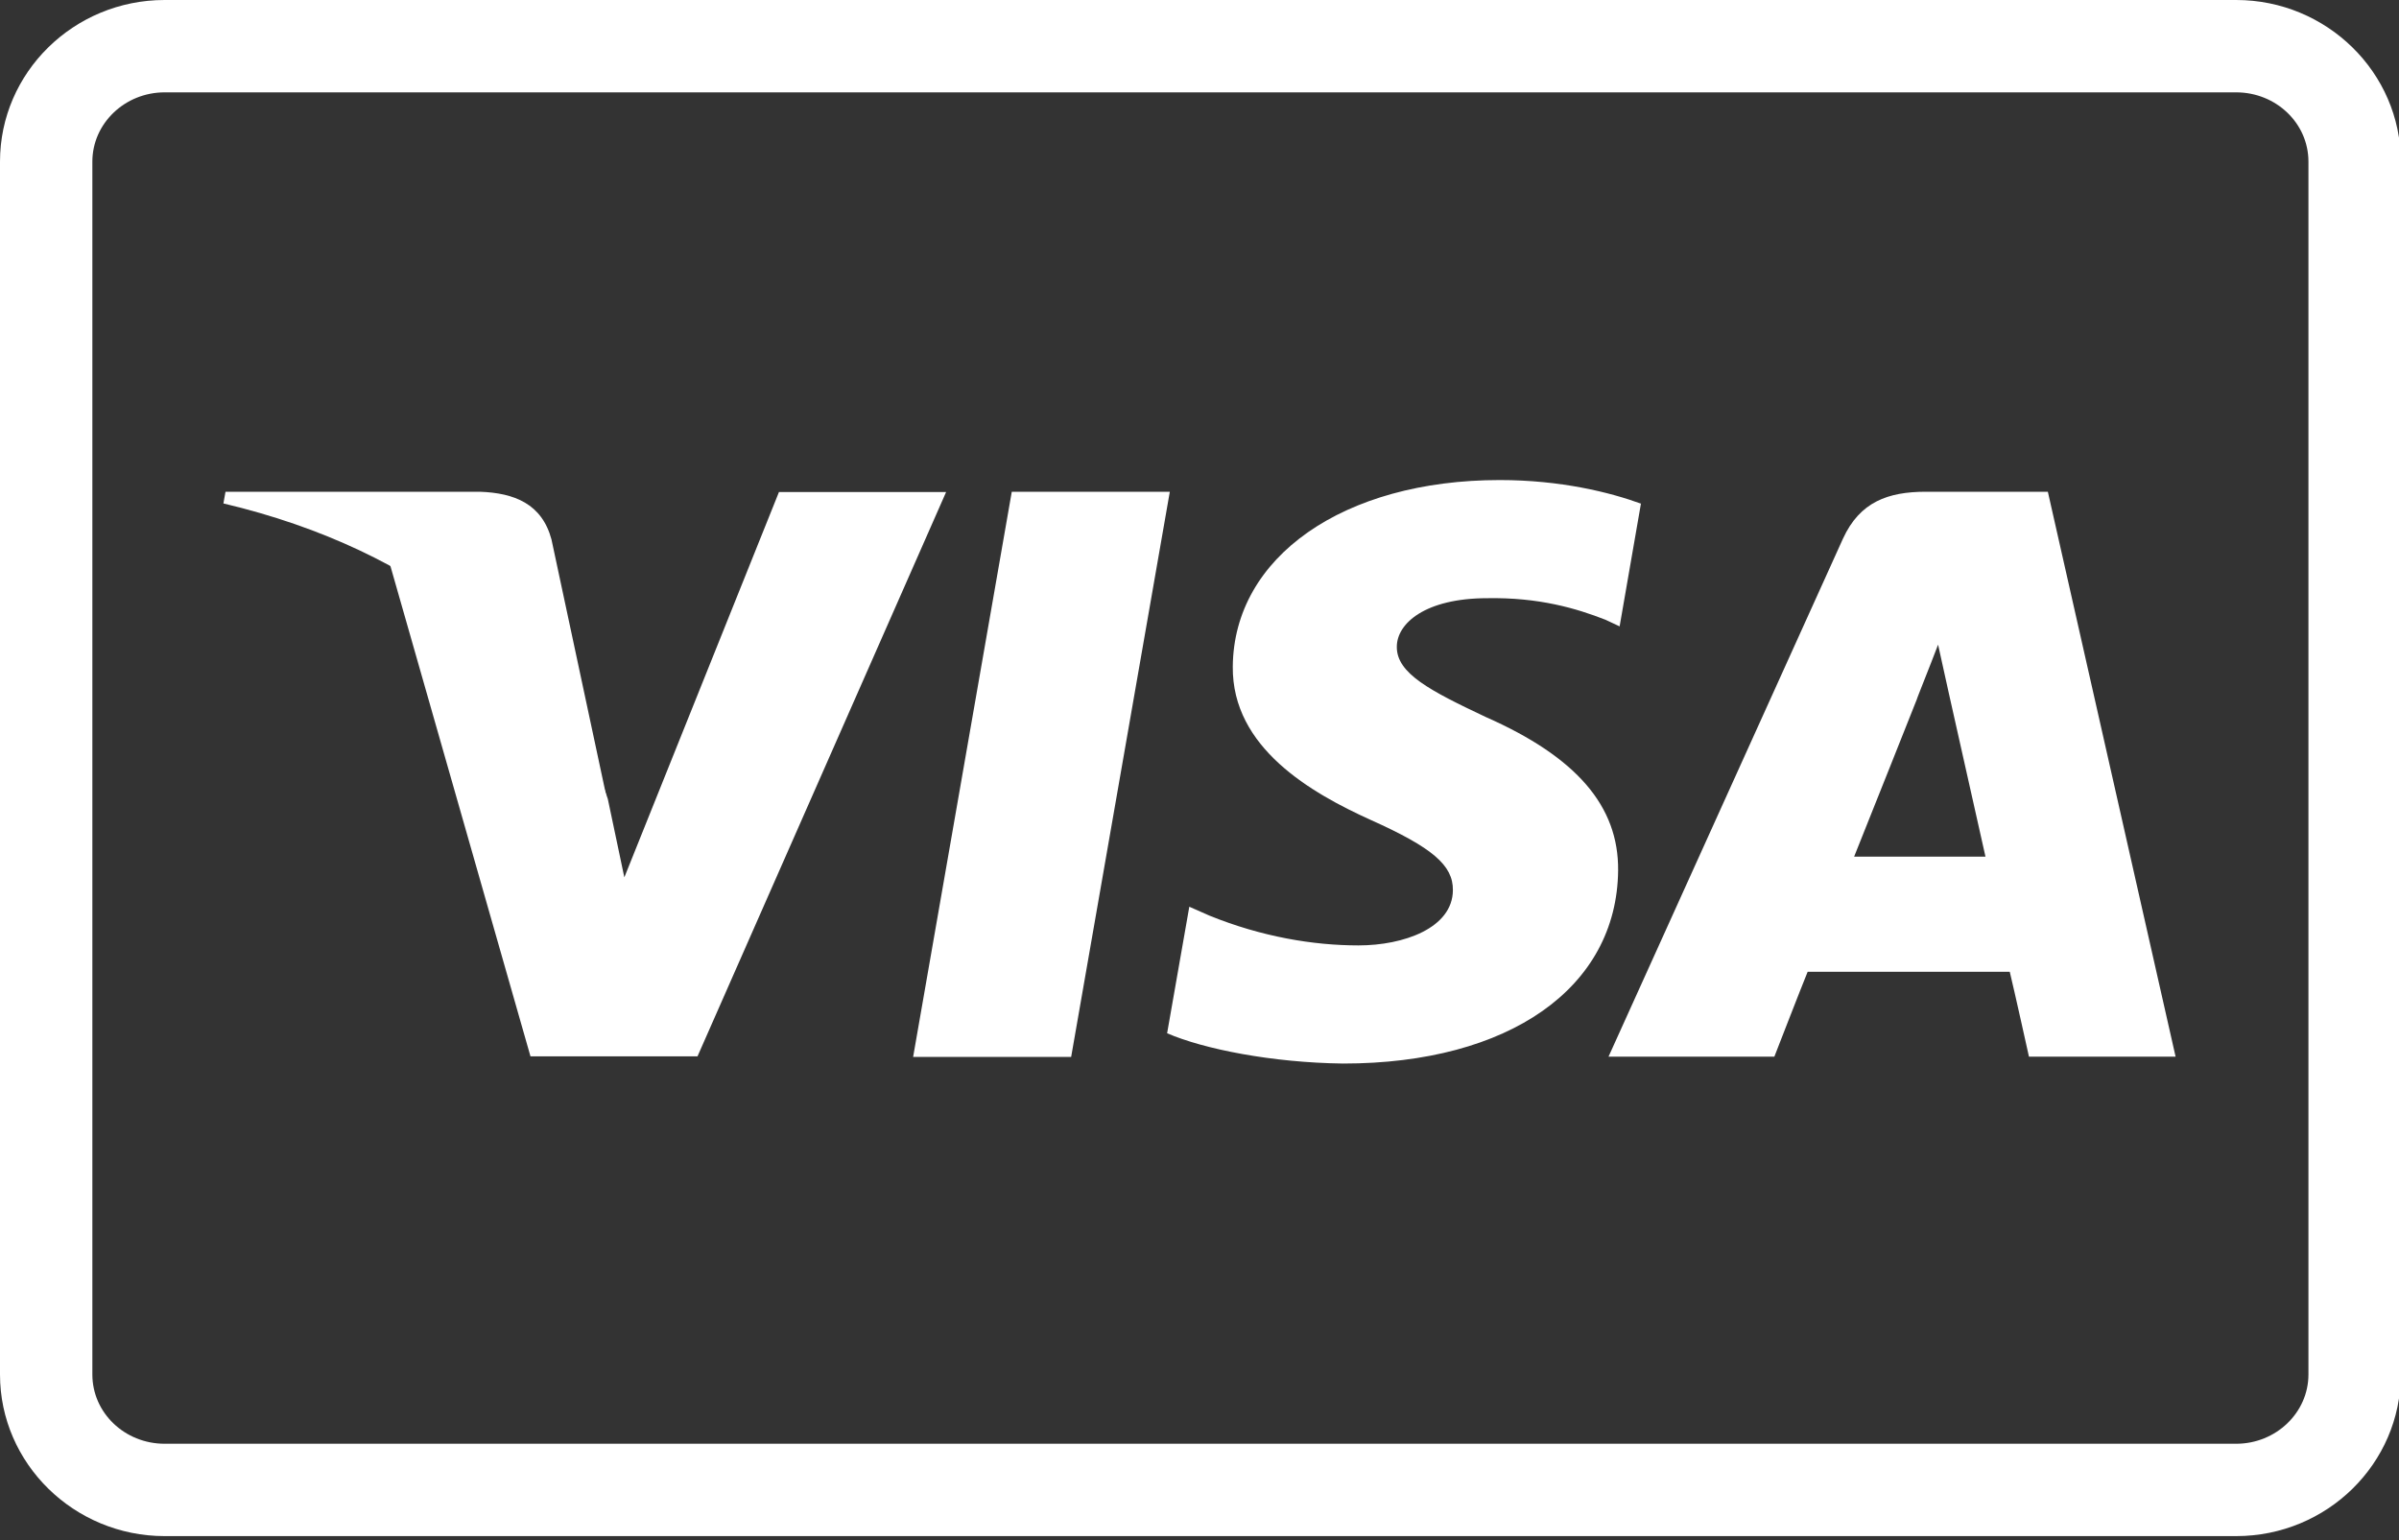
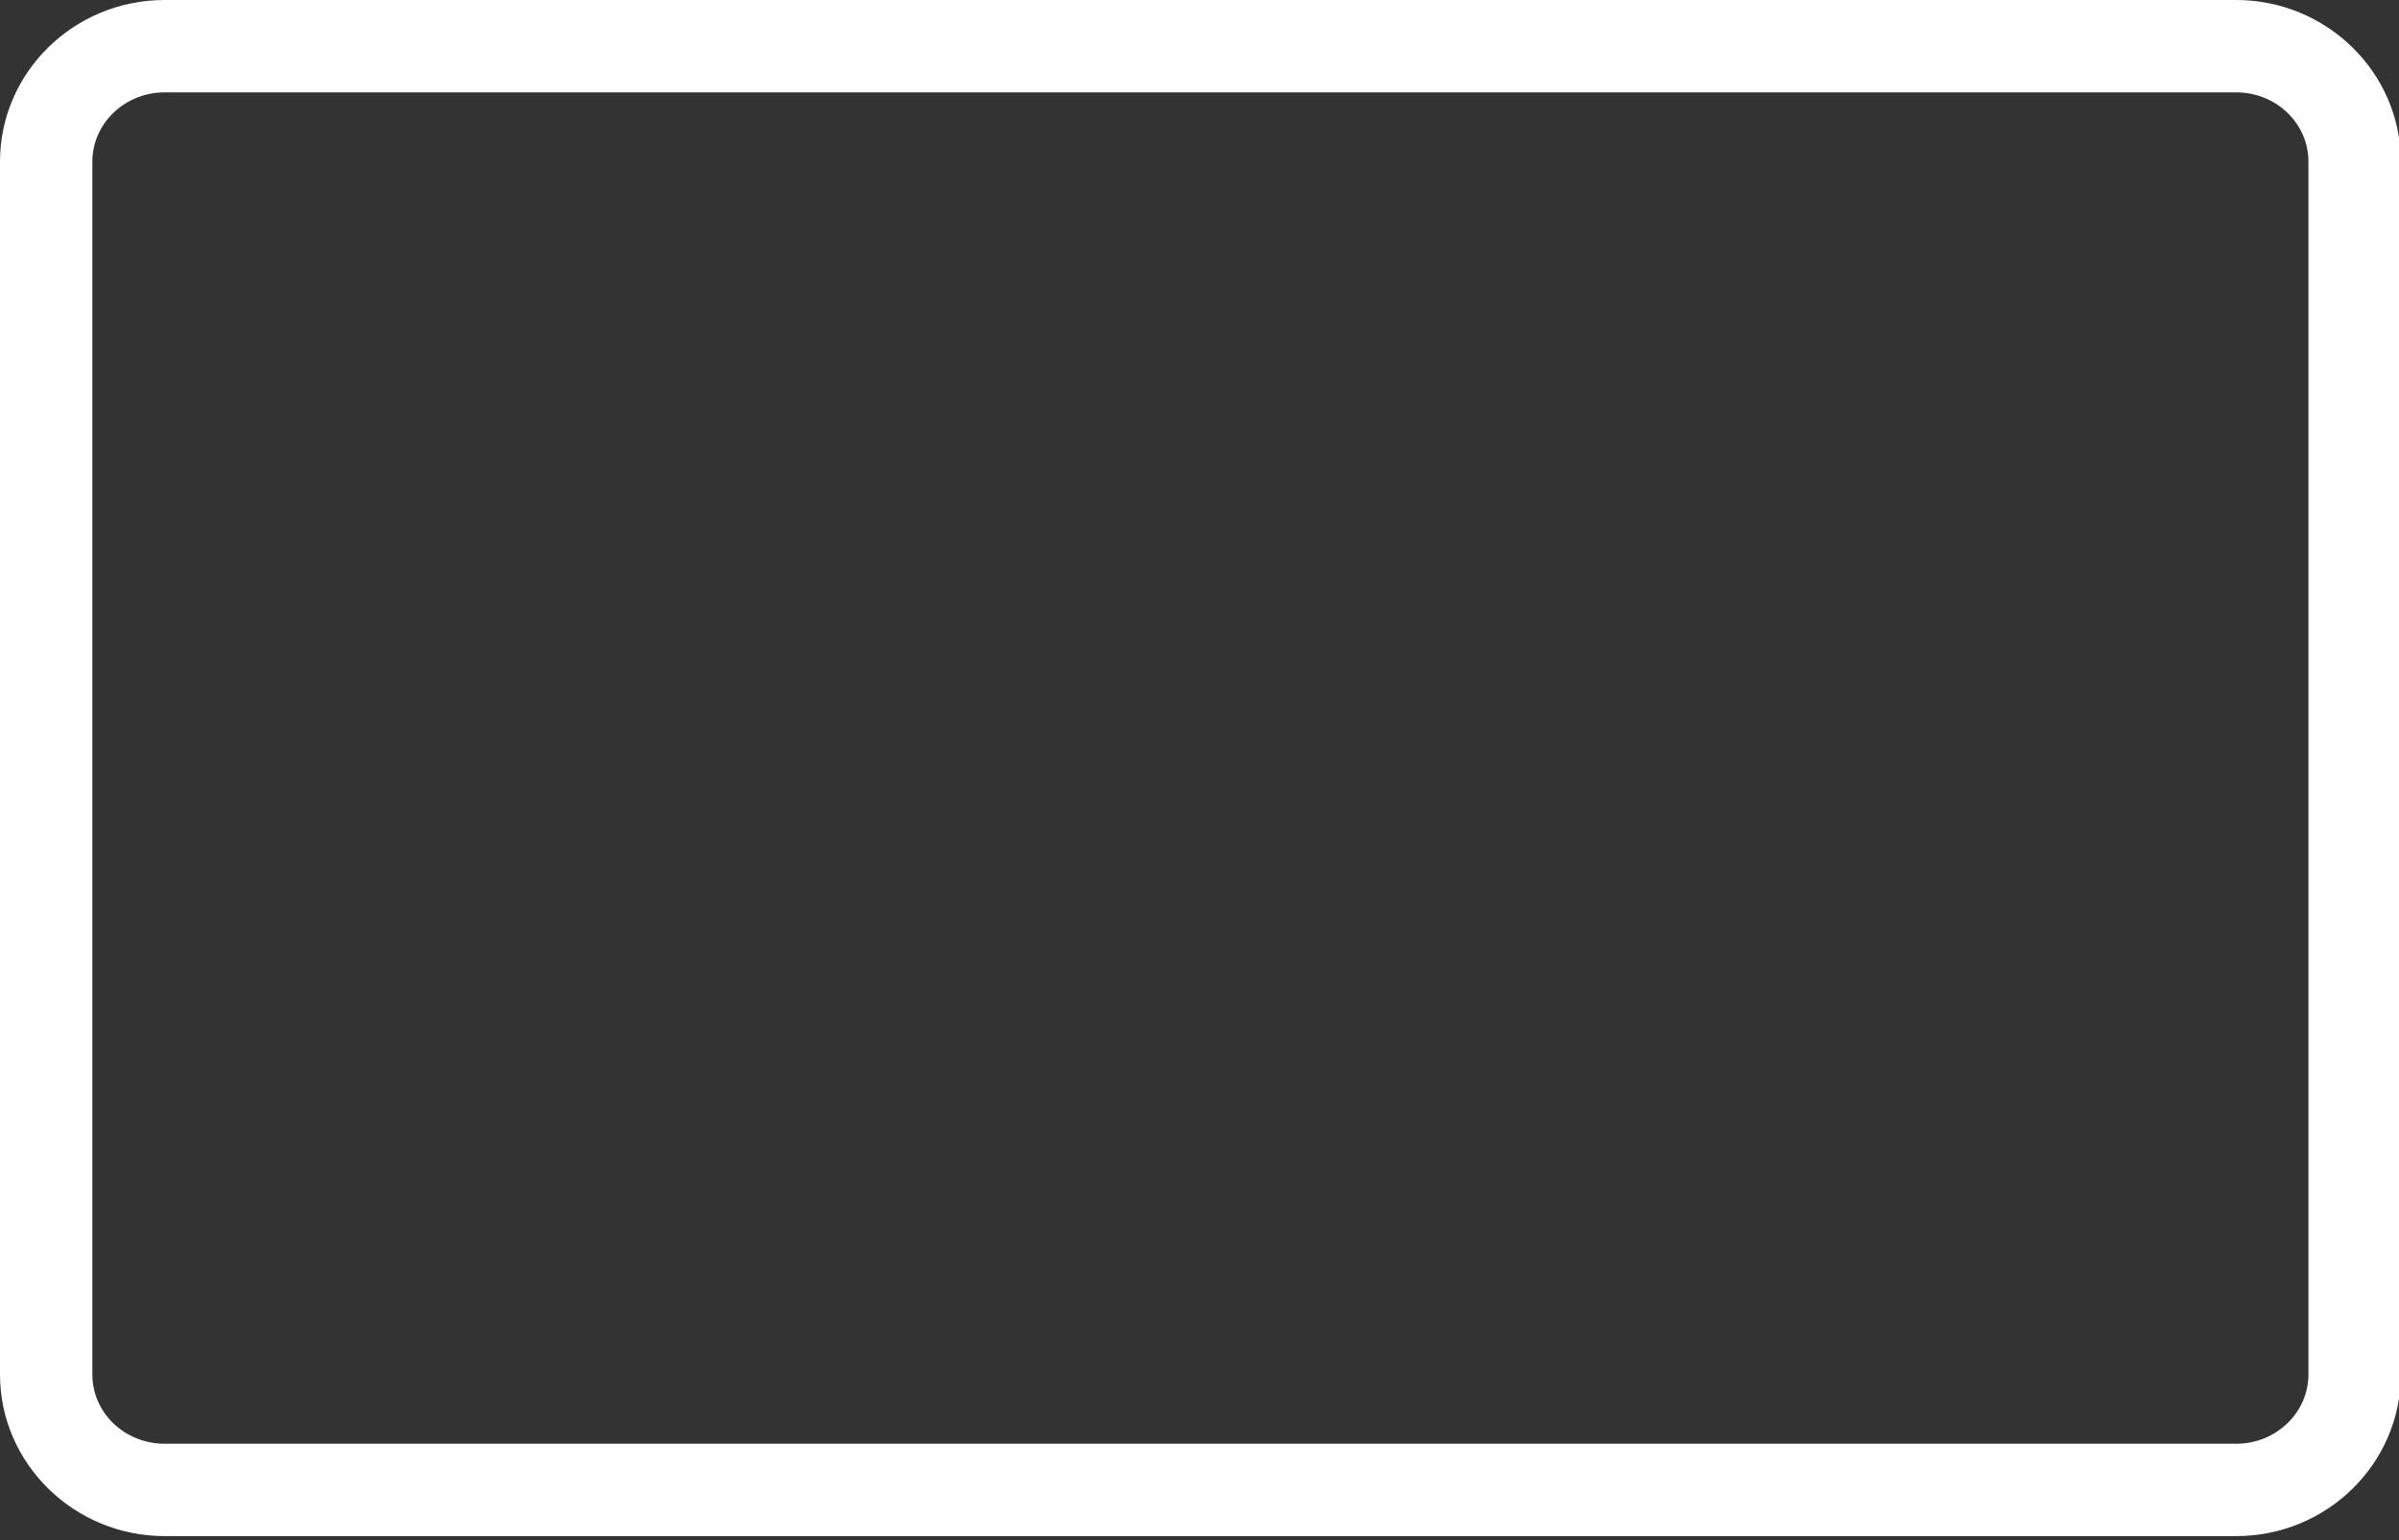
<svg xmlns="http://www.w3.org/2000/svg" id="Capa_1" version="1.1" viewBox="0 0 800 513.6">
  <rect x="0" y="0" width="800" height="513.6" fill="#333333" stroke="none" />
  <defs>
    <style>
      .st0 {
        fill: #fff;
      }
    </style>
  </defs>
  <path class="st0" d="M745.7,512.3H54.9c-30.2,0-54.9-24.2-54.9-53.9V53.9C0,24.2,24.6,0,54.9,0h690.8c30.2,0,54.9,24.2,54.9,53.9v404.5c0,29.7-24.6,53.9-54.9,53.9ZM54.9,30.8c-13.3,0-24.1,10.4-24.1,23.1v404.5c0,12.8,10.8,23.1,24.1,23.1h690.8c13.3,0,24.1-10.4,24.1-23.1V53.9c0-12.8-10.8-23.1-24.1-23.1,0,0-690.8,0-690.8,0Z" />
-   <path class="st0" d="M304.5,352.5l32.9-188.5h52.7l-32.9,188.5h-52.7ZM547.3,168c-10.4-3.8-26.8-7.9-47.2-7.9-52,0-88.7,25.6-89,62.2-.3,27.1,26.2,42.2,46.1,51.2,20.5,9.2,27.4,15.1,27.3,23.4-.1,12.6-16.4,18.4-31.5,18.4s-32.3-2.9-49.6-9.9l-6.8-3-7.4,42.2c12.3,5.3,35,9.8,58.7,10.1,55.4,0,91.3-25.3,91.7-64.4.2-21.4-13.8-37.8-44.2-51.2-18.4-8.7-29.7-14.5-29.6-23.4,0-7.8,9.5-16.2,30.2-16.2,17.2-.3,29.7,3.4,39.4,7.2l4.7,2.2,7.1-40.9M682.9,164h-40.7c-12.6,0-22,3.4-27.6,15.6l-78.2,172.8h55.3s9-23.2,11.1-28.3h67.4c1.6,6.6,6.4,28.3,6.4,28.3h48.9l-42.6-188.4h0ZM618.3,285.7c4.4-10.9,21-52.7,21-52.7-.3.5,4.3-10.9,7-18l3.6,16.3s10.1,45,12.2,54.4h-43.8ZM259.8,164l-51.6,128.6-5.5-26.1c-9.6-30.1-39.5-62.8-72.9-79.1l47.1,164.9h55.7l82.9-188.2h-55.8" />
-   <path class="st0" d="M160.1,164h-84.9l-.7,3.9c66.1,15.6,109.8,53.3,127.9,98.6l-18.5-86.6c-3.2-11.9-12.4-15.5-23.9-15.9" />
</svg>